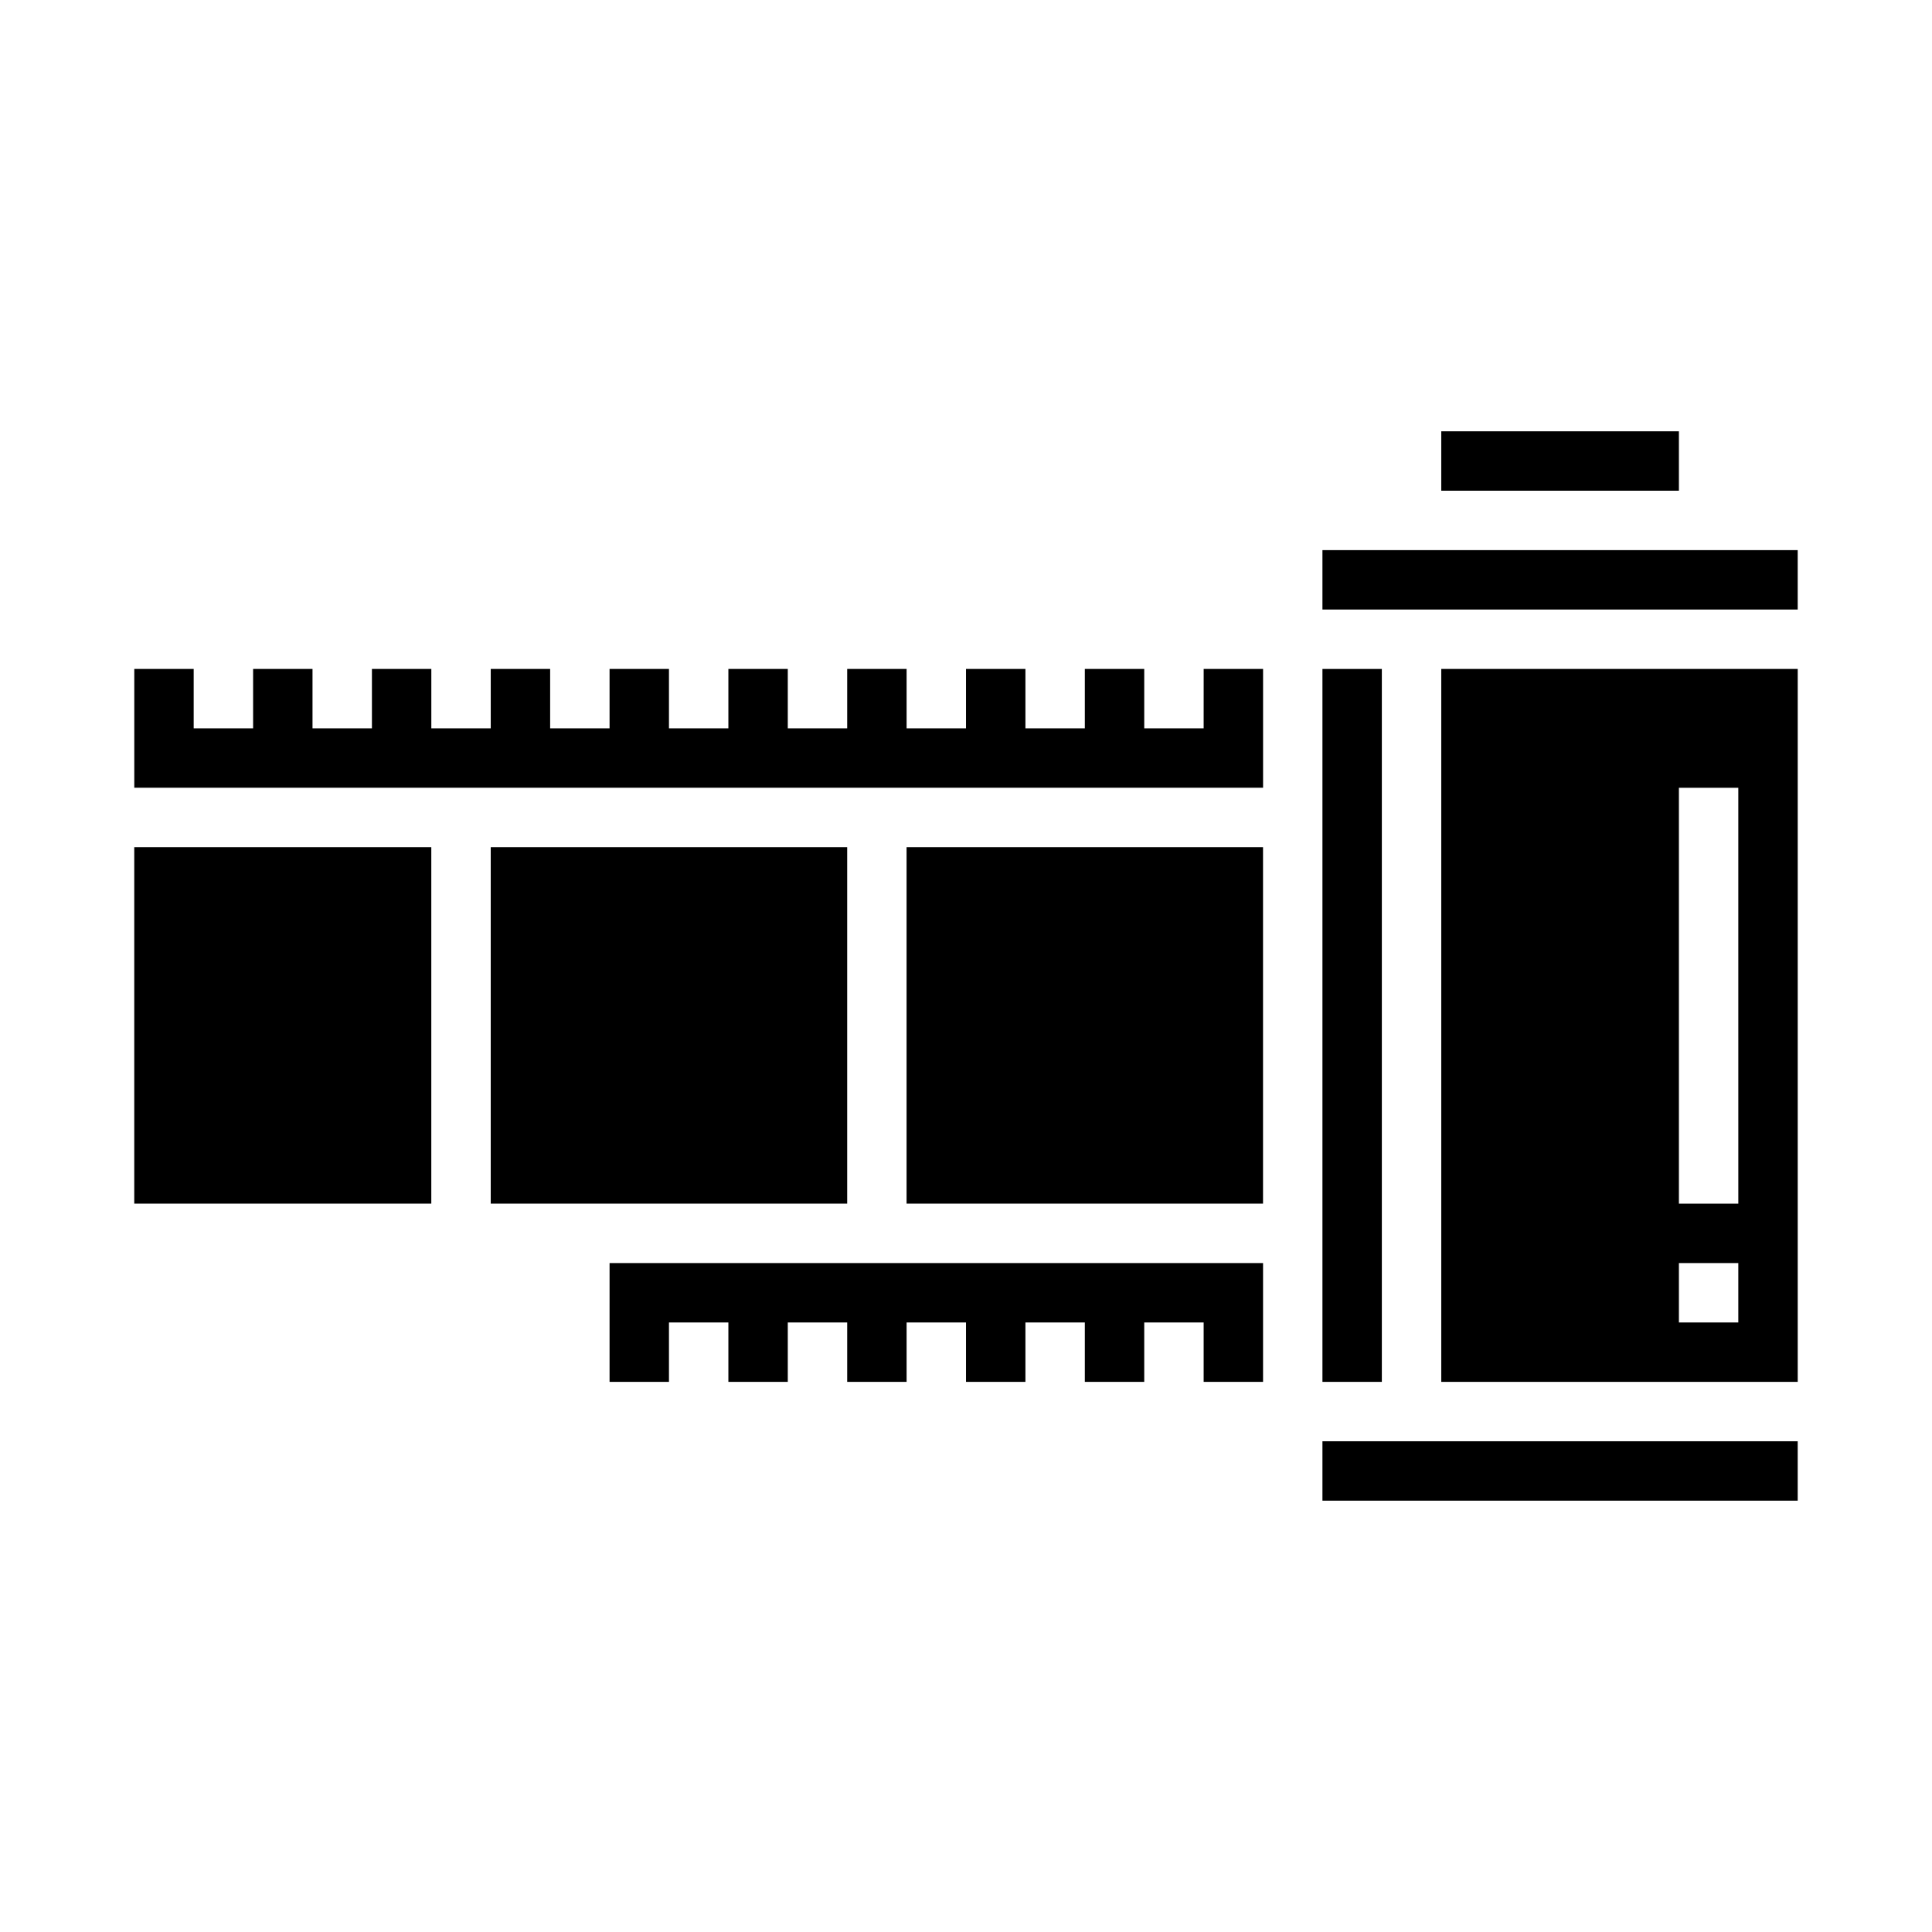
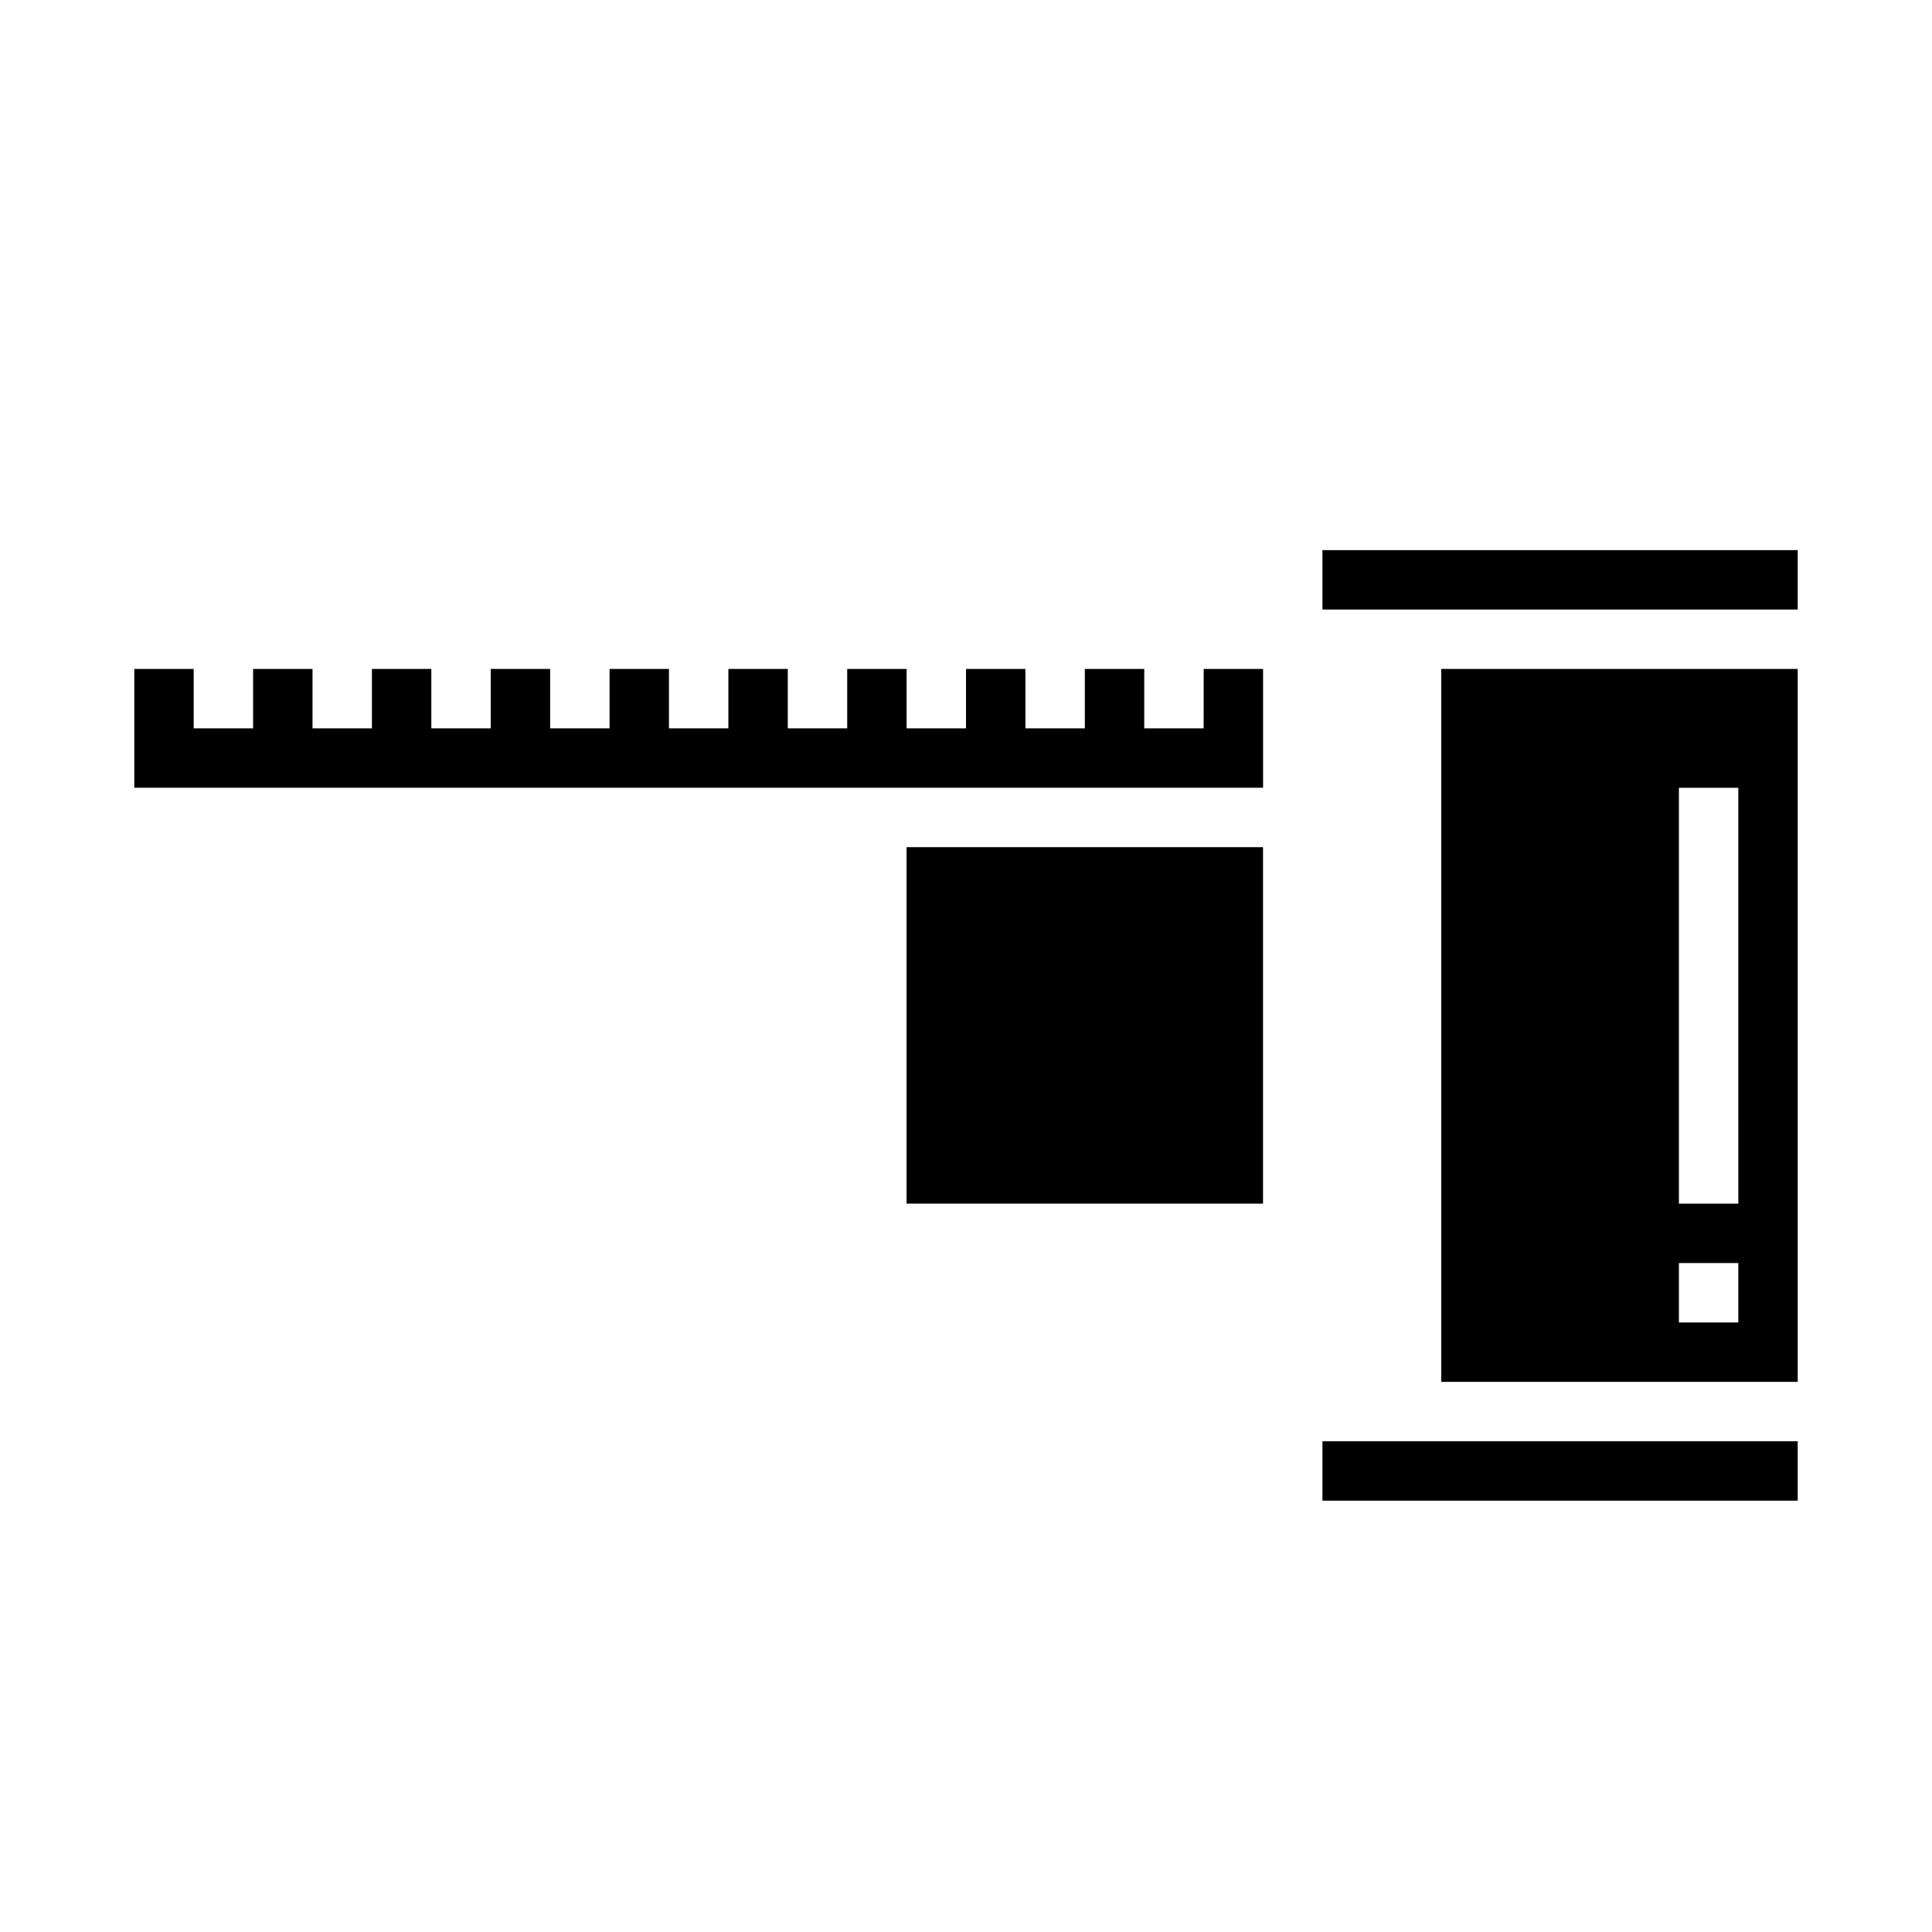
<svg xmlns="http://www.w3.org/2000/svg" fill="#000000" width="800px" height="800px" version="1.1" viewBox="144 144 512 512">
  <g>
-     <path d="m274.05 368.51h94.465v94.465h-94.465z" />
-     <path d="m305.54 510.21h15.742v-15.746h15.746v15.746h15.742v-15.746h15.746v15.746h15.742v-15.746h15.746v15.746h15.742v-15.746h15.746v15.746h15.742v-15.746h15.746v15.746h15.742v-31.488h-173.18z" />
-     <path d="m494.46 321.28h15.742v188.93h-15.742z" />
-     <path d="m179.58 368.51h78.719v94.465h-78.719z" />
-     <path d="m525.95 258.3h62.977v15.742h-62.977z" />
+     <path d="m525.95 258.3h62.977h-62.977z" />
    <path d="m384.25 368.51h94.465v94.465h-94.465z" />
    <path d="m525.95 510.21h94.465v-188.93h-94.465zm62.977-157.44h15.742l0.004 110.21h-15.746zm0 125.95h15.742v15.742h-15.742z" />
    <path d="m494.46 289.79h125.95v15.742h-125.95z" />
    <path d="m462.98 337.02h-15.746v-15.746h-15.742v15.746h-15.746v-15.746h-15.742v15.746h-15.746v-15.746h-15.742v15.746h-15.746v-15.746h-15.742v15.746h-15.746v-15.746h-15.742v15.746h-15.746v-15.746h-15.742v15.746h-15.746v-15.746h-15.742v15.746h-15.746v-15.746h-15.742v15.746h-15.746v-15.746h-15.742v31.488h299.14v-31.488h-15.742z" />
    <path d="m494.46 525.95h125.95v15.742h-125.95z" />
  </g>
</svg>